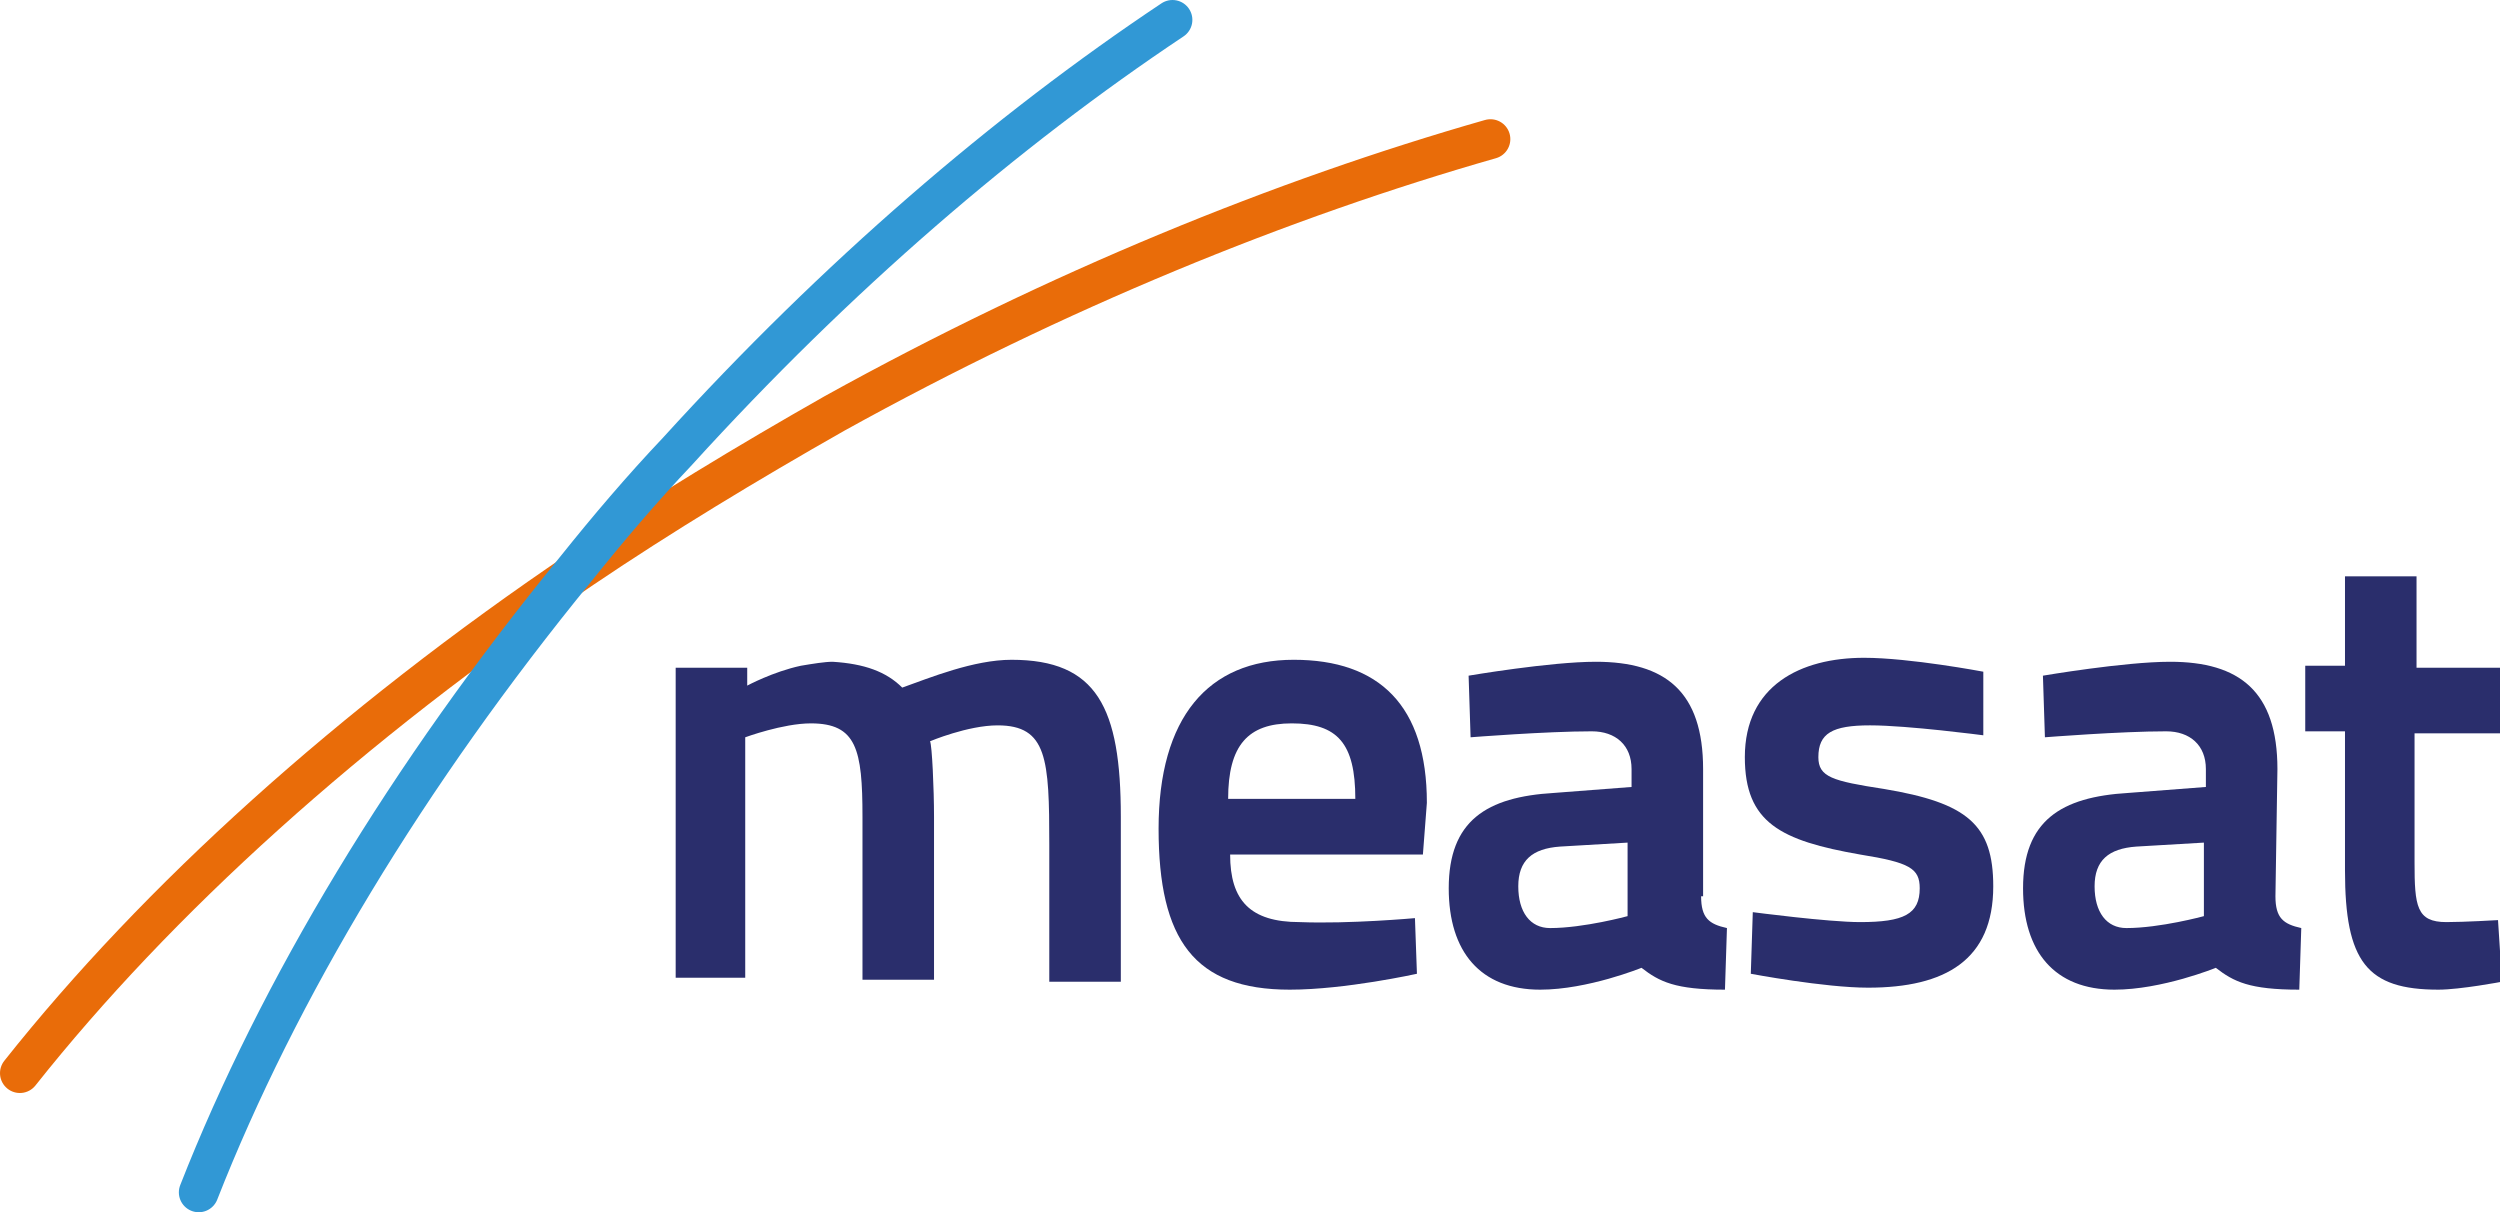
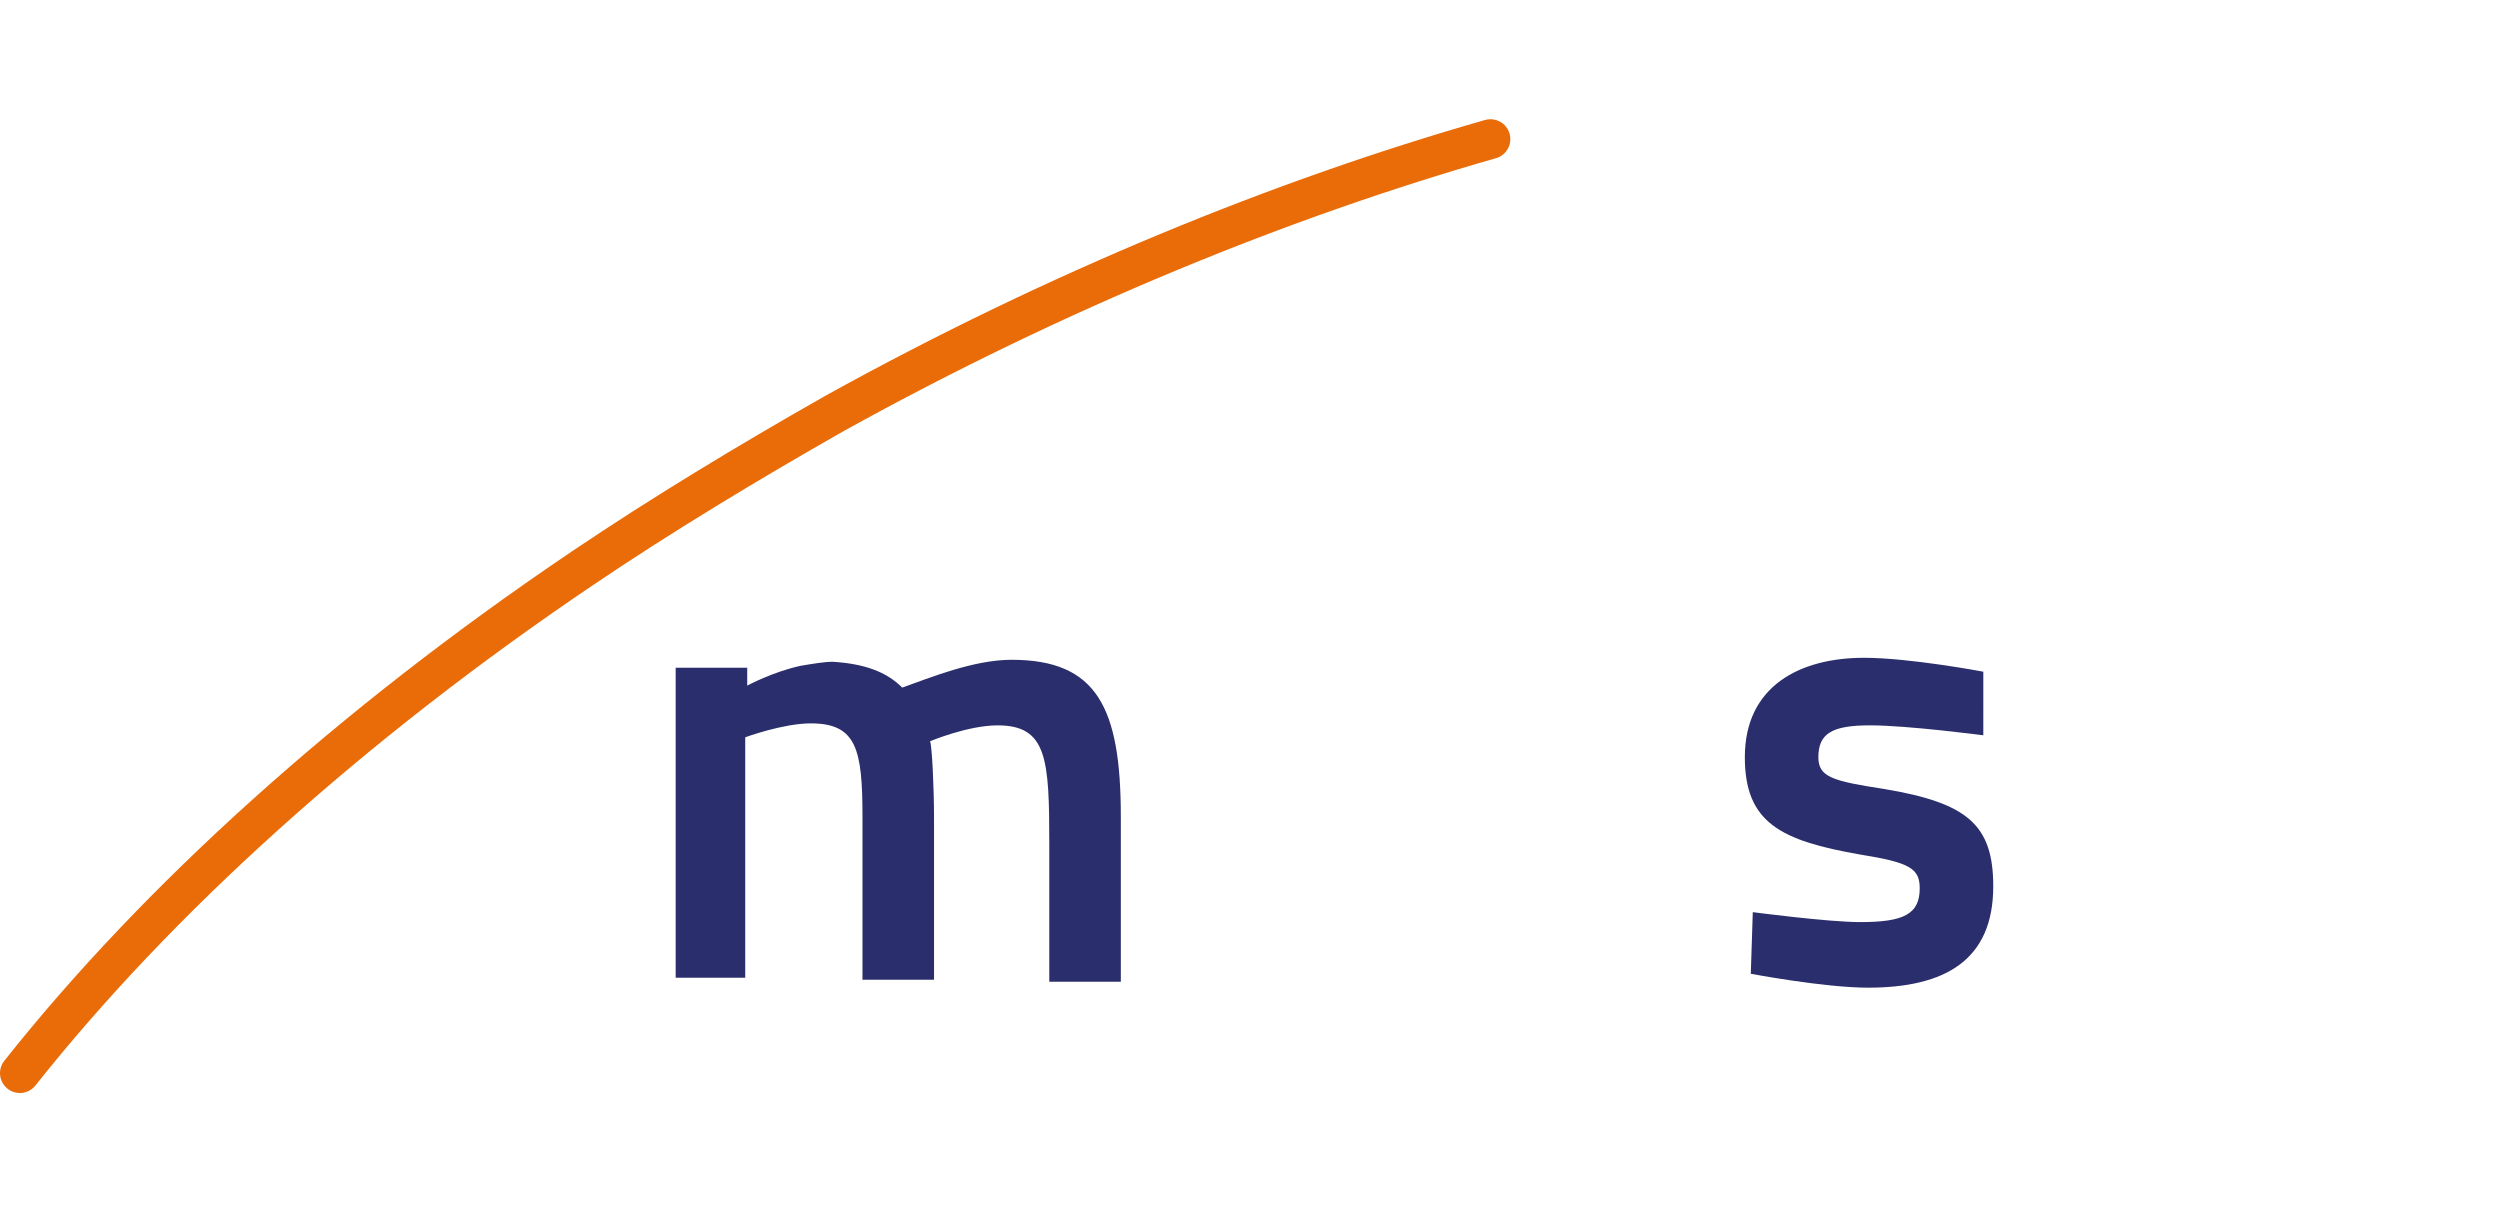
<svg xmlns="http://www.w3.org/2000/svg" version="1.1" id="Layer_1" x="0px" y="0px" viewBox="0 0 125.8 61" style="enable-background:new 0 0 125.8 61;" xml:space="preserve">
  <style type="text/css">
	.st0{fill:none;stroke:#E96C09;stroke-width:2;stroke-linecap:round;stroke-linejoin:round;}
	.st1{fill:none;stroke:#3198D5;stroke-width:2;stroke-linecap:round;stroke-linejoin:round;}
	.st2{fill:#2A2E6C;}
</style>
  <path class="st0" d="M75,7c-10.5,3-21.8,7.6-33,13.8c-4.4,2.5-8.7,5.1-12.7,7.8C17.6,36.5,7.9,45.3,1,54" />
-   <path class="st1" d="M10,60c4-10.2,10.5-21,19-31.4c1.6-2,3.3-4,5.1-5.9C42.1,13.9,50.6,6.6,59,1" />
  <path class="st2" d="M34,49.5V33.6h3.6v0.9c0,0,1.3-0.7,2.7-1c0.6-0.1,1.2-0.2,1.6-0.2c1.6,0.1,2.7,0.5,3.5,1.3  c1.4-0.5,3.6-1.4,5.5-1.4c4.3,0,5.5,2.4,5.5,7.9v8.3h-3.6v-6.9c0-4.3-0.1-6-2.6-6c-1.5,0-3.4,0.8-3.4,0.8c0.1,0.2,0.2,2.4,0.2,3.8  v8.2h-3.6v-8.2c0-3.4-0.3-4.7-2.6-4.7c-1.4,0-3.3,0.7-3.3,0.7v12.1H34L34,49.5z" />
-   <path class="st2" d="M71.2,46.2l0.1,2.8c0,0-3.6,0.8-6.4,0.8c-4.8,0-6.6-2.5-6.6-8.1c0-5.6,2.5-8.5,6.8-8.5s6.7,2.3,6.7,7.2  l-0.2,2.6h-9.7c0,2.3,1,3.4,3.5,3.4C67.9,46.5,71.2,46.2,71.2,46.2z M68.2,40.2c0-2.8-0.9-3.8-3.2-3.8c-2.2,0-3.2,1.1-3.2,3.8H68.2z  " />
-   <path class="st2" d="M85.6,45.1c0,1.1,0.4,1.4,1.3,1.6l-0.1,3.1c-2.5,0-3.3-0.4-4.2-1.1c0,0-2.7,1.1-5.1,1.1c-3,0-4.6-1.9-4.6-5.1  c0-3.4,1.9-4.6,5.3-4.8l3.9-0.3v-0.9c0-1.2-0.8-1.9-2-1.9c-2.3,0-6.1,0.3-6.1,0.3l-0.1-3.1c0,0,4.1-0.7,6.4-0.7  c3.5,0,5.4,1.5,5.4,5.4V45.1L85.6,45.1z M78.5,42.6c-1.4,0.1-2.1,0.7-2.1,2c0,1.3,0.6,2.1,1.6,2.1c1.7,0,3.9-0.6,3.9-0.6v-3.7  L78.5,42.6L78.5,42.6z" />
  <path class="st2" d="M99.8,37c0,0-3.8-0.5-5.7-0.5c-1.9,0-2.6,0.4-2.6,1.6c0,1,0.7,1.2,3.3,1.6c4.2,0.7,5.5,1.8,5.5,4.9  c0,3.7-2.4,5.1-6.3,5.1c-2.2,0-5.9-0.7-5.9-0.7l0.1-3.1c0,0,3.8,0.5,5.4,0.5c2.2,0,3-0.4,3-1.7c0-1-0.5-1.3-3-1.7  c-4-0.7-5.8-1.6-5.8-4.9c0-3.6,2.8-5,6-5c2.3,0,6,0.7,6,0.7L99.8,37L99.8,37z" />
-   <path class="st2" d="M114.5,45.1c0,1.1,0.4,1.4,1.3,1.6l-0.1,3.1c-2.5,0-3.3-0.4-4.2-1.1c0,0-2.7,1.1-5.1,1.1c-3,0-4.6-1.9-4.6-5.1  c0-3.4,1.9-4.6,5.3-4.8l3.9-0.3v-0.9c0-1.2-0.8-1.9-2-1.9c-2.3,0-6.1,0.3-6.1,0.3l-0.1-3.1c0,0,4.1-0.7,6.4-0.7  c3.5,0,5.4,1.5,5.4,5.4L114.5,45.1L114.5,45.1z M107.5,42.6c-1.4,0.1-2.1,0.7-2.1,2c0,1.3,0.6,2.1,1.6,2.1c1.7,0,3.9-0.6,3.9-0.6  v-3.7L107.5,42.6L107.5,42.6z" />
-   <path class="st2" d="M121.5,36.9v6.5c0,2.2,0.1,3,1.6,3c0.9,0,2.6-0.1,2.6-0.1l0.2,3.1c0,0-2.1,0.4-3.2,0.4c-3.6,0-4.7-1.4-4.7-6v-7  h-2v-3.3h2V29h3.6v4.6h4.3v3.3L121.5,36.9L121.5,36.9z" />
</svg>